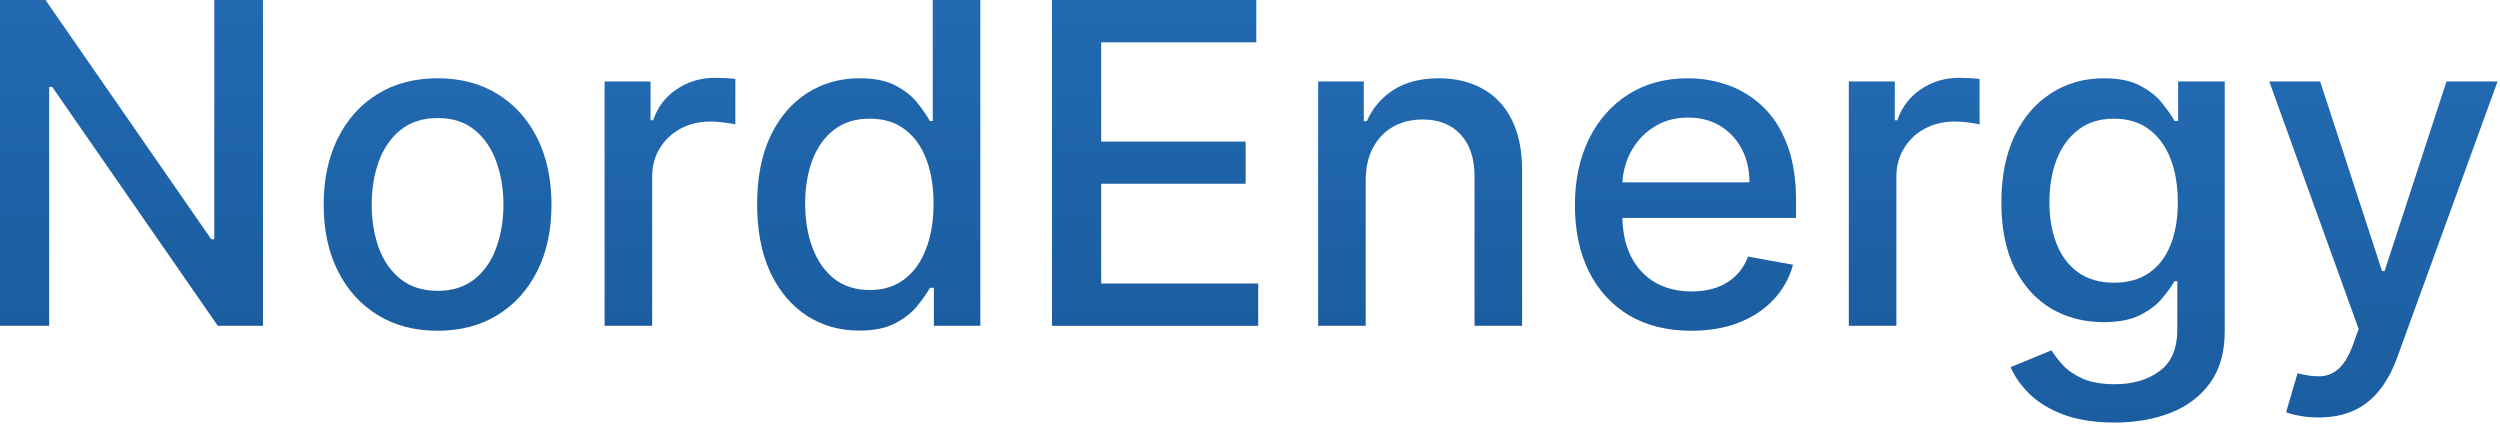
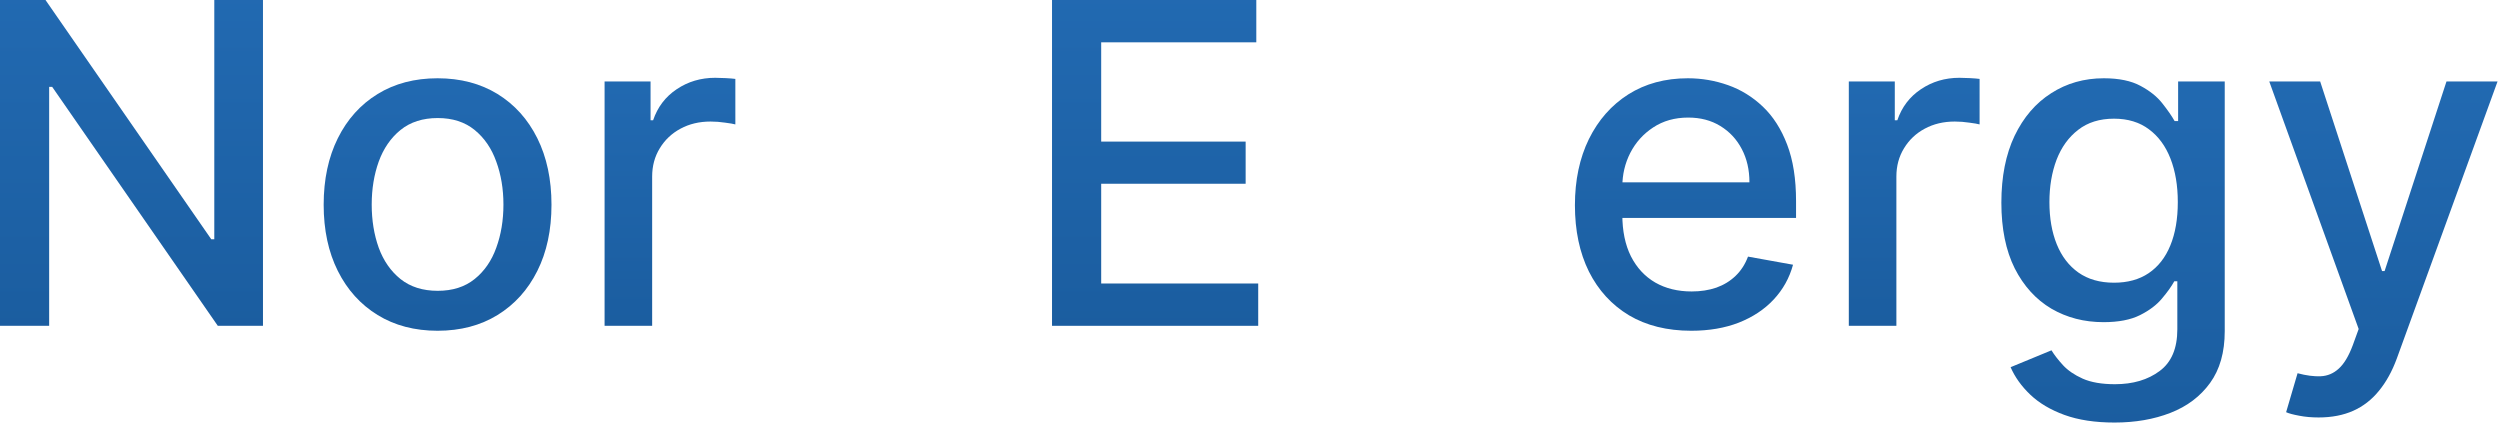
<svg xmlns="http://www.w3.org/2000/svg" width="347" height="59" viewBox="0 0 347 59" fill="none">
  <path d="M321.818 57.943C320.832 57.943 319.934 57.861 319.124 57.7C318.314 57.552 317.711 57.391 317.313 57.214L318.903 51.804C320.11 52.128 321.185 52.267 322.127 52.223C323.069 52.179 323.901 51.826 324.622 51.163C325.358 50.501 326.006 49.419 326.566 47.917L327.383 45.665L314.973 11.306H322.039L330.629 37.627H330.982L339.572 11.306H346.66L332.682 49.75C332.035 51.517 331.21 53.011 330.209 54.233C329.208 55.469 328.016 56.397 326.632 57.015C325.248 57.633 323.643 57.943 321.818 57.943Z" fill="url(#paint0_linear_6_891)" />
  <path d="M293.49 58.649C290.796 58.649 288.478 58.296 286.534 57.589C284.606 56.883 283.031 55.948 281.809 54.785C280.587 53.622 279.674 52.349 279.071 50.965L284.746 48.624C285.143 49.272 285.673 49.956 286.336 50.678C287.013 51.414 287.926 52.039 289.074 52.555C290.237 53.07 291.731 53.328 293.556 53.328C296.059 53.328 298.127 52.717 299.761 51.495C301.396 50.288 302.213 48.359 302.213 45.709V39.041H301.793C301.396 39.762 300.821 40.564 300.071 41.447C299.335 42.331 298.319 43.096 297.023 43.744C295.728 44.392 294.042 44.716 291.967 44.716C289.287 44.716 286.873 44.09 284.724 42.839C282.589 41.573 280.896 39.71 279.645 37.252C278.408 34.779 277.79 31.739 277.79 28.132C277.79 24.526 278.401 21.434 279.623 18.858C280.859 16.282 282.552 14.309 284.702 12.94C286.851 11.556 289.287 10.864 292.011 10.864C294.116 10.864 295.816 11.218 297.112 11.924C298.407 12.616 299.416 13.426 300.137 14.353C300.873 15.281 301.44 16.098 301.837 16.804H302.323V11.306H308.793V45.974C308.793 48.889 308.116 51.281 306.761 53.151C305.407 55.02 303.574 56.404 301.263 57.302C298.967 58.2 296.376 58.649 293.49 58.649ZM293.424 39.239C295.323 39.239 296.928 38.798 298.238 37.914C299.563 37.016 300.564 35.736 301.241 34.072C301.933 32.394 302.279 30.385 302.279 28.044C302.279 25.762 301.94 23.753 301.263 22.016C300.586 20.279 299.592 18.924 298.282 17.953C296.972 16.966 295.352 16.473 293.424 16.473C291.437 16.473 289.78 16.988 288.456 18.019C287.131 19.035 286.13 20.418 285.452 22.17C284.79 23.922 284.459 25.88 284.459 28.044C284.459 30.267 284.797 32.217 285.475 33.896C286.152 35.574 287.153 36.884 288.478 37.826C289.817 38.768 291.466 39.239 293.424 39.239Z" fill="url(#paint1_linear_6_891)" />
  <path d="M256.615 45.224V11.306H262.997V16.694H263.35C263.968 14.868 265.058 13.433 266.618 12.388C268.193 11.328 269.975 10.798 271.962 10.798C272.374 10.798 272.86 10.813 273.42 10.842C273.994 10.872 274.443 10.908 274.767 10.953V17.268C274.502 17.194 274.03 17.113 273.353 17.025C272.676 16.922 271.999 16.87 271.322 16.87C269.761 16.87 268.37 17.202 267.148 17.864C265.941 18.512 264.984 19.417 264.278 20.58C263.571 21.729 263.218 23.039 263.218 24.511V45.224H256.615Z" fill="url(#paint2_linear_6_891)" />
  <path d="M234.74 45.908C231.399 45.908 228.521 45.194 226.106 43.766C223.707 42.323 221.852 40.299 220.542 37.694C219.246 35.073 218.599 32.004 218.599 28.485C218.599 25.011 219.246 21.949 220.542 19.299C221.852 16.65 223.677 14.581 226.018 13.095C228.374 11.608 231.126 10.864 234.277 10.864C236.191 10.864 238.045 11.181 239.841 11.814C241.637 12.447 243.249 13.441 244.677 14.795C246.105 16.149 247.231 17.908 248.056 20.072C248.88 22.222 249.292 24.835 249.292 27.911V30.252H222.33V25.306H242.822C242.822 23.569 242.469 22.03 241.762 20.691C241.056 19.336 240.062 18.269 238.781 17.489C237.515 16.709 236.029 16.319 234.321 16.319C232.466 16.319 230.847 16.775 229.463 17.688C228.094 18.585 227.034 19.763 226.283 21.221C225.547 22.663 225.179 24.231 225.179 25.924V29.788C225.179 32.055 225.576 33.984 226.371 35.574C227.181 37.164 228.307 38.378 229.75 39.217C231.193 40.042 232.878 40.454 234.807 40.454C236.058 40.454 237.199 40.277 238.229 39.924C239.26 39.556 240.151 39.011 240.901 38.29C241.652 37.569 242.226 36.678 242.624 35.618L248.873 36.744C248.372 38.584 247.474 40.196 246.179 41.58C244.898 42.949 243.286 44.016 241.343 44.782C239.414 45.533 237.214 45.908 234.74 45.908Z" fill="url(#paint3_linear_6_891)" />
-   <path d="M189.56 25.085V45.224H182.958V11.306H189.295V16.826H189.715C190.495 15.03 191.717 13.588 193.381 12.498C195.059 11.409 197.171 10.864 199.718 10.864C202.029 10.864 204.054 11.35 205.791 12.322C207.528 13.279 208.875 14.707 209.832 16.605C210.789 18.505 211.267 20.853 211.267 23.65V45.224H204.664V24.445C204.664 21.986 204.024 20.065 202.743 18.681C201.463 17.283 199.703 16.584 197.466 16.584C195.935 16.584 194.573 16.915 193.381 17.577C192.203 18.24 191.268 19.211 190.576 20.492C189.899 21.758 189.56 23.289 189.56 25.085Z" fill="url(#paint4_linear_6_891)" />
  <path d="M146.021 45.223V0H174.375V5.874H152.845V19.653H172.895V25.504H152.845V39.35H174.64V45.223H146.021Z" fill="url(#paint5_linear_6_891)" />
-   <path d="M119.265 45.886C116.527 45.886 114.084 45.187 111.934 43.788C109.8 42.375 108.121 40.365 106.9 37.76C105.692 35.139 105.089 31.997 105.089 28.331C105.089 24.665 105.7 21.53 106.922 18.924C108.158 16.318 109.851 14.324 112 12.94C114.15 11.556 116.586 10.864 119.31 10.864C121.415 10.864 123.108 11.217 124.388 11.924C125.684 12.616 126.685 13.426 127.392 14.353C128.113 15.281 128.672 16.098 129.07 16.804H129.467V0H136.07V45.223H129.622V39.946H129.07C128.672 40.667 128.098 41.492 127.347 42.419C126.611 43.346 125.596 44.156 124.3 44.848C123.005 45.54 121.326 45.886 119.265 45.886ZM120.723 40.255C122.622 40.255 124.226 39.755 125.537 38.754C126.862 37.738 127.863 36.332 128.54 34.536C129.232 32.74 129.578 30.649 129.578 28.265C129.578 25.909 129.239 23.848 128.562 22.082C127.885 20.315 126.891 18.939 125.581 17.953C124.271 16.966 122.651 16.473 120.723 16.473C118.735 16.473 117.079 16.988 115.754 18.019C114.429 19.049 113.428 20.455 112.751 22.236C112.089 24.018 111.758 26.027 111.758 28.265C111.758 30.532 112.096 32.571 112.773 34.381C113.451 36.192 114.452 37.627 115.776 38.687C117.116 39.732 118.765 40.255 120.723 40.255Z" fill="url(#paint6_linear_6_891)" />
  <path d="M83.916 45.224V11.306H90.298V16.694H90.651C91.269 14.868 92.359 13.433 93.919 12.388C95.494 11.328 97.275 10.798 99.263 10.798C99.675 10.798 100.161 10.813 100.72 10.842C101.294 10.872 101.743 10.908 102.067 10.953V17.268C101.802 17.194 101.331 17.113 100.654 17.025C99.977 16.922 99.3 16.87 98.623 16.87C97.062 16.87 95.671 17.202 94.449 17.864C93.242 18.512 92.285 19.417 91.578 20.58C90.872 21.729 90.519 23.039 90.519 24.511V45.224H83.916Z" fill="url(#paint7_linear_6_891)" />
  <path d="M60.735 45.908C57.556 45.908 54.781 45.179 52.411 43.722C50.04 42.264 48.2 40.226 46.89 37.605C45.58 34.985 44.925 31.923 44.925 28.419C44.925 24.901 45.58 21.824 46.89 19.189C48.2 16.554 50.04 14.508 52.411 13.05C54.781 11.593 57.556 10.864 60.735 10.864C63.915 10.864 66.69 11.593 69.06 13.05C71.43 14.508 73.27 16.554 74.581 19.189C75.891 21.824 76.546 24.901 76.546 28.419C76.546 31.923 75.891 34.985 74.581 37.605C73.27 40.226 71.43 42.264 69.06 43.722C66.69 45.179 63.915 45.908 60.735 45.908ZM60.758 40.365C62.819 40.365 64.526 39.821 65.88 38.731C67.235 37.642 68.236 36.192 68.884 34.381C69.546 32.571 69.877 30.576 69.877 28.397C69.877 26.233 69.546 24.246 68.884 22.435C68.236 20.61 67.235 19.145 65.88 18.041C64.526 16.937 62.819 16.385 60.758 16.385C58.682 16.385 56.959 16.937 55.59 18.041C54.236 19.145 53.228 20.61 52.565 22.435C51.917 24.246 51.593 26.233 51.593 28.397C51.593 30.576 51.917 32.571 52.565 34.381C53.228 36.192 54.236 37.642 55.59 38.731C56.959 39.821 58.682 40.365 60.758 40.365Z" fill="url(#paint8_linear_6_891)" />
  <path d="M36.501 0V45.223H30.23L7.243 12.057H6.823V45.223H0V0H6.315L29.325 33.211H29.744V0H36.501Z" fill="url(#paint9_linear_6_891)" />
  <defs>
    <linearGradient id="paint0_linear_6_891" x1="334.443" y1="8.523" x2="334.443" y2="62.595" gradientUnits="userSpaceOnUse">
      <stop stop-color="#226AB2" />
      <stop offset="1" stop-color="#1A5C9E" />
    </linearGradient>
    <linearGradient id="paint1_linear_6_891" x1="296.839" y1="8.013" x2="296.839" y2="63.416" gradientUnits="userSpaceOnUse">
      <stop stop-color="#226AB2" />
      <stop offset="1" stop-color="#1A5C9E" />
    </linearGradient>
    <linearGradient id="paint2_linear_6_891" x1="267.768" y1="8.744" x2="267.768" y2="48.658" gradientUnits="userSpaceOnUse">
      <stop stop-color="#226AB2" />
      <stop offset="1" stop-color="#1A5C9E" />
    </linearGradient>
    <linearGradient id="paint3_linear_6_891" x1="237.458" y1="8.773" x2="237.458" y2="49.404" gradientUnits="userSpaceOnUse">
      <stop stop-color="#226AB2" />
      <stop offset="1" stop-color="#1A5C9E" />
    </linearGradient>
    <linearGradient id="paint4_linear_6_891" x1="200.352" y1="8.814" x2="200.352" y2="48.651" gradientUnits="userSpaceOnUse">
      <stop stop-color="#226AB2" />
      <stop offset="1" stop-color="#1A5C9E" />
    </linearGradient>
    <linearGradient id="paint5_linear_6_891" x1="163.605" y1="-2.699" x2="163.605" y2="49.735" gradientUnits="userSpaceOnUse">
      <stop stop-color="#226AB2" />
      <stop offset="1" stop-color="#1A5C9E" />
    </linearGradient>
    <linearGradient id="paint6_linear_6_891" x1="124.125" y1="-2.738" x2="124.125" y2="50.463" gradientUnits="userSpaceOnUse">
      <stop stop-color="#226AB2" />
      <stop offset="1" stop-color="#1A5C9E" />
    </linearGradient>
    <linearGradient id="paint7_linear_6_891" x1="95.069" y1="8.744" x2="95.069" y2="48.658" gradientUnits="userSpaceOnUse">
      <stop stop-color="#226AB2" />
      <stop offset="1" stop-color="#1A5C9E" />
    </linearGradient>
    <linearGradient id="paint8_linear_6_891" x1="64.354" y1="8.773" x2="64.354" y2="49.404" gradientUnits="userSpaceOnUse">
      <stop stop-color="#226AB2" />
      <stop offset="1" stop-color="#1A5C9E" />
    </linearGradient>
    <linearGradient id="paint9_linear_6_891" x1="22.428" y1="-2.699" x2="22.428" y2="49.735" gradientUnits="userSpaceOnUse">
      <stop stop-color="#226AB2" />
      <stop offset="1" stop-color="#1A5C9E" />
    </linearGradient>
  </defs>
</svg>